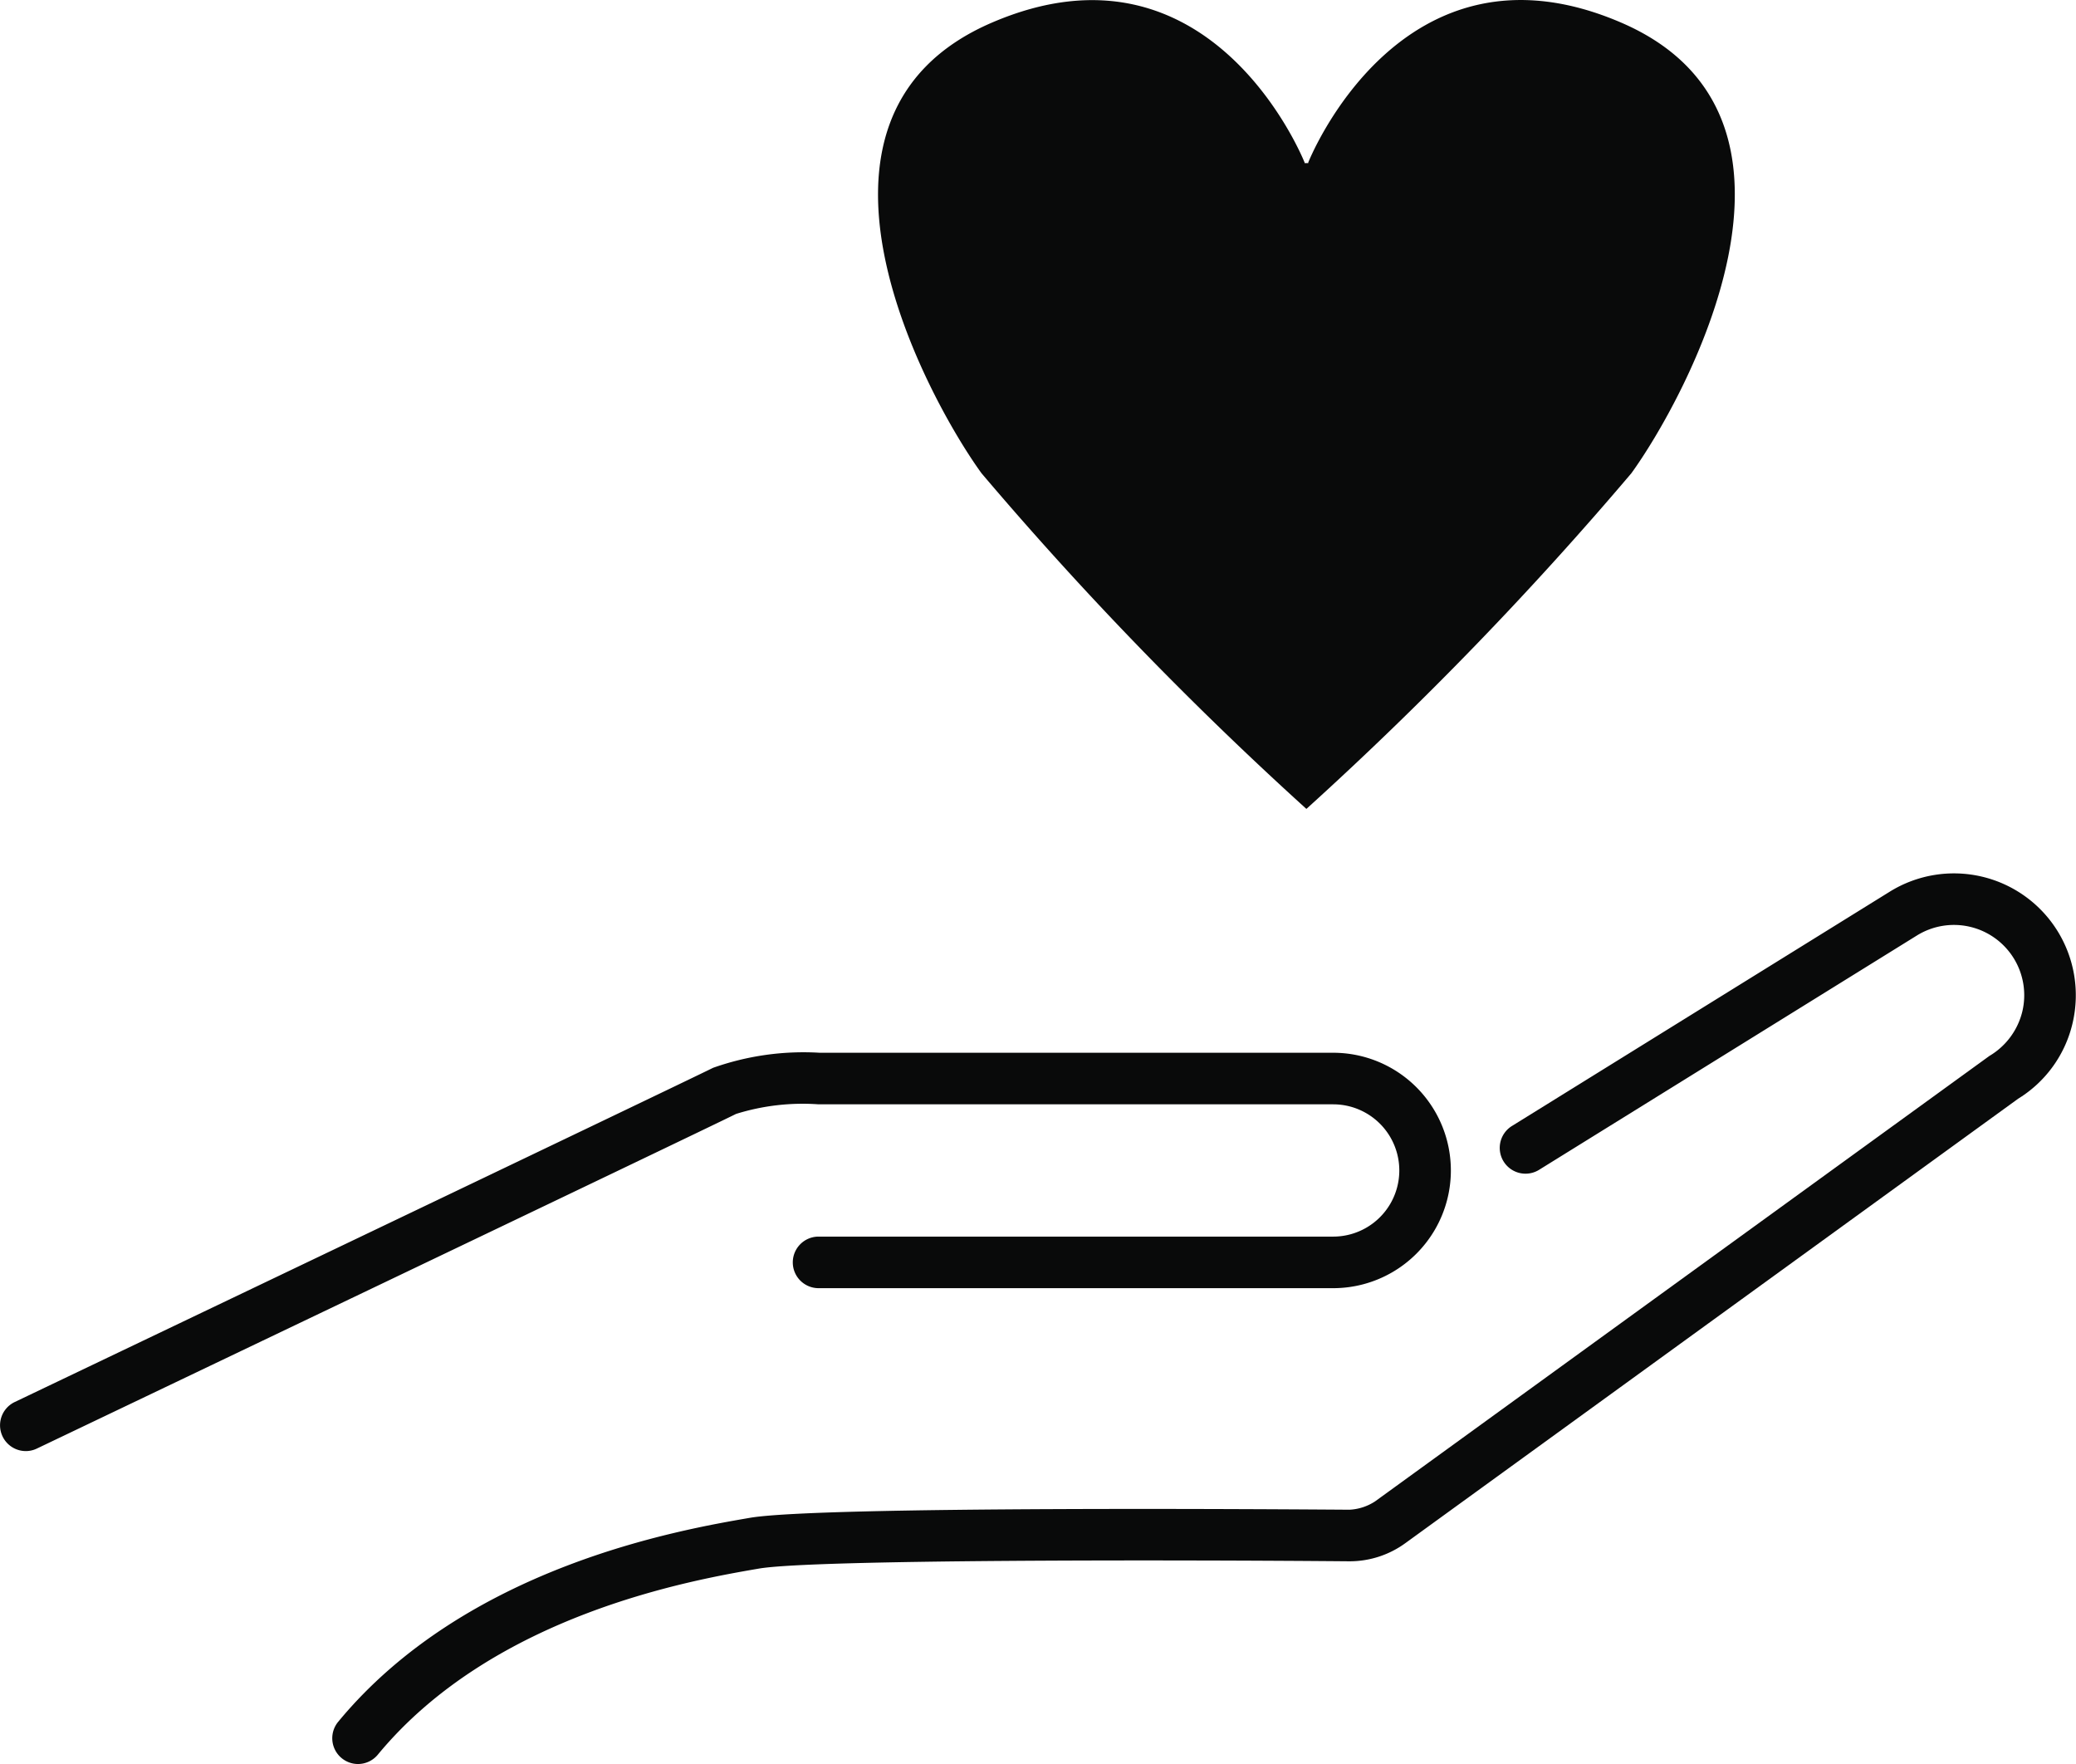
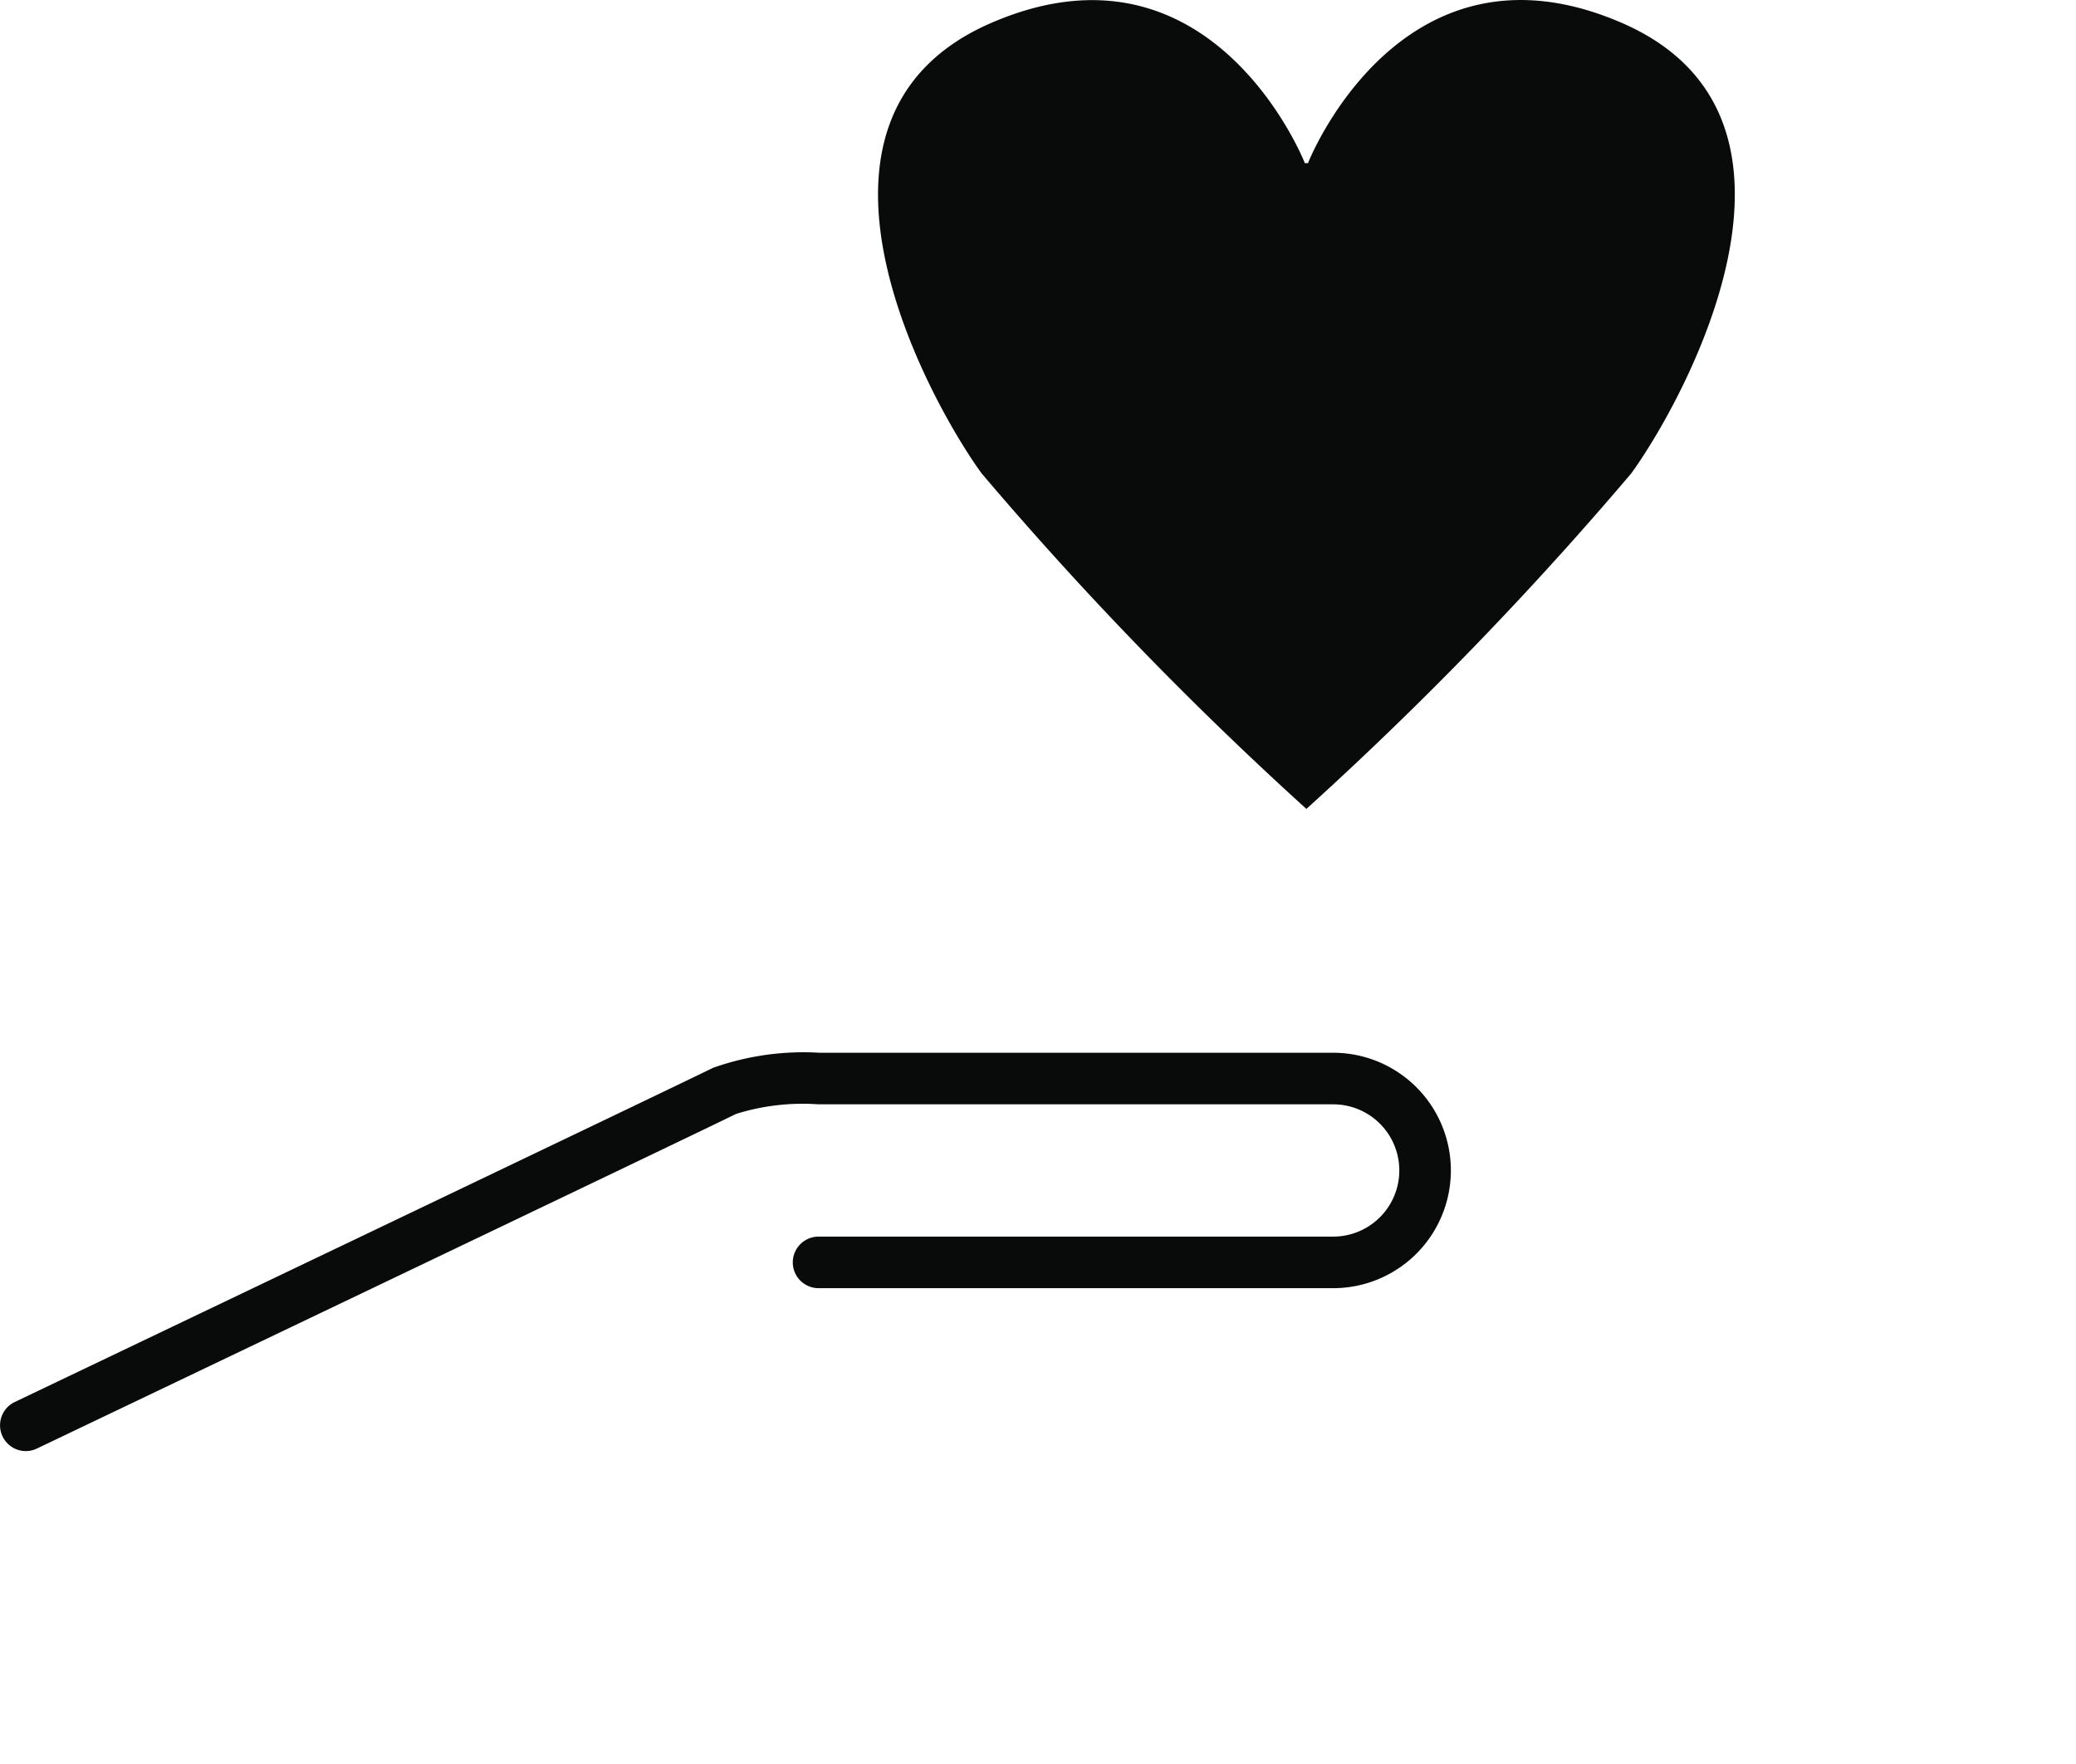
<svg xmlns="http://www.w3.org/2000/svg" width="40.261" height="34.206" viewBox="0 0 40.261 34.206">
  <g id="Group_2491" data-name="Group 2491" transform="translate(-642.063 -1445.94)">
    <g id="Group_2489" data-name="Group 2489">
-       <path id="Path_2116" data-name="Path 2116" d="M649.007,1480.146a.5.5,0,0,1-.386-.818c2.485-3.009,6.626-3.722,7.986-3.956s10.58-.164,11.624-.157a.993.993,0,0,0,.5-.162l11.913-8.637a1.379,1.379,0,0,0,.64-.866,1.363,1.363,0,0,0-2.045-1.47l-7.318,4.538a.5.5,0,1,1-.528-.849l7.32-4.539a2.363,2.363,0,0,1,3.545,2.548,2.341,2.341,0,0,1-1.057,1.468l-11.883,8.617a1.835,1.835,0,0,1-1.084.352h-.012c-3.509-.03-10.413-.037-11.444.142-1.274.219-5.139.885-7.388,3.608A.5.5,0,0,1,649.007,1480.146Z" fill="#090a0a" />
-     </g>
+       </g>
    <g id="Group_2490" data-name="Group 2490">
      <path id="Path_2117" data-name="Path 2117" d="M642.563,1474.078a.5.5,0,0,1-.215-.951c.13-.062,12.972-6.195,13.544-6.481a5.25,5.25,0,0,1,2.067-.292h9.959a2.282,2.282,0,1,1,0,4.565h-9.98a.5.5,0,0,1,0-1h9.98a1.282,1.282,0,1,0,0-2.565h-9.98a4.33,4.33,0,0,0-1.6.186c-.579.29-13.03,6.236-13.56,6.489A.491.491,0,0,1,642.563,1474.078Z" fill="#090a0a" />
    </g>
    <path id="Path_2118" data-name="Path 2118" d="M673.5,1446.377c-4.27-1.836-6.065,2.713-6.065,2.713v.013l-.071,0v-.011s-1.795-4.549-6.065-2.713-1.21,7.351-.2,8.739a68.954,68.954,0,0,0,6.277,6.487l.022.02.018-.015a68.993,68.993,0,0,0,6.284-6.492C674.709,1453.728,677.769,1448.212,673.5,1446.377Z" fill="#090a0a" />
  </g>
</svg>